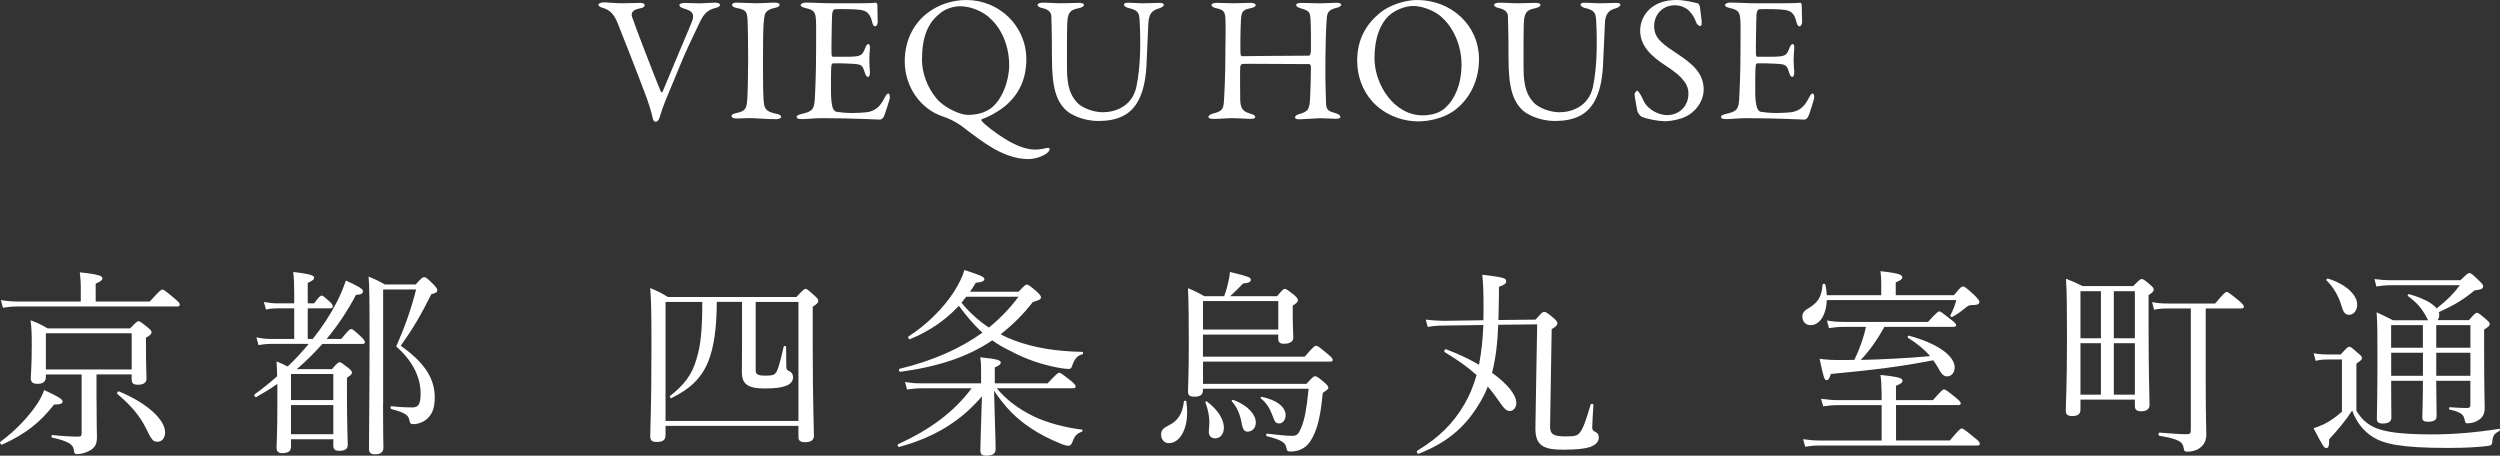
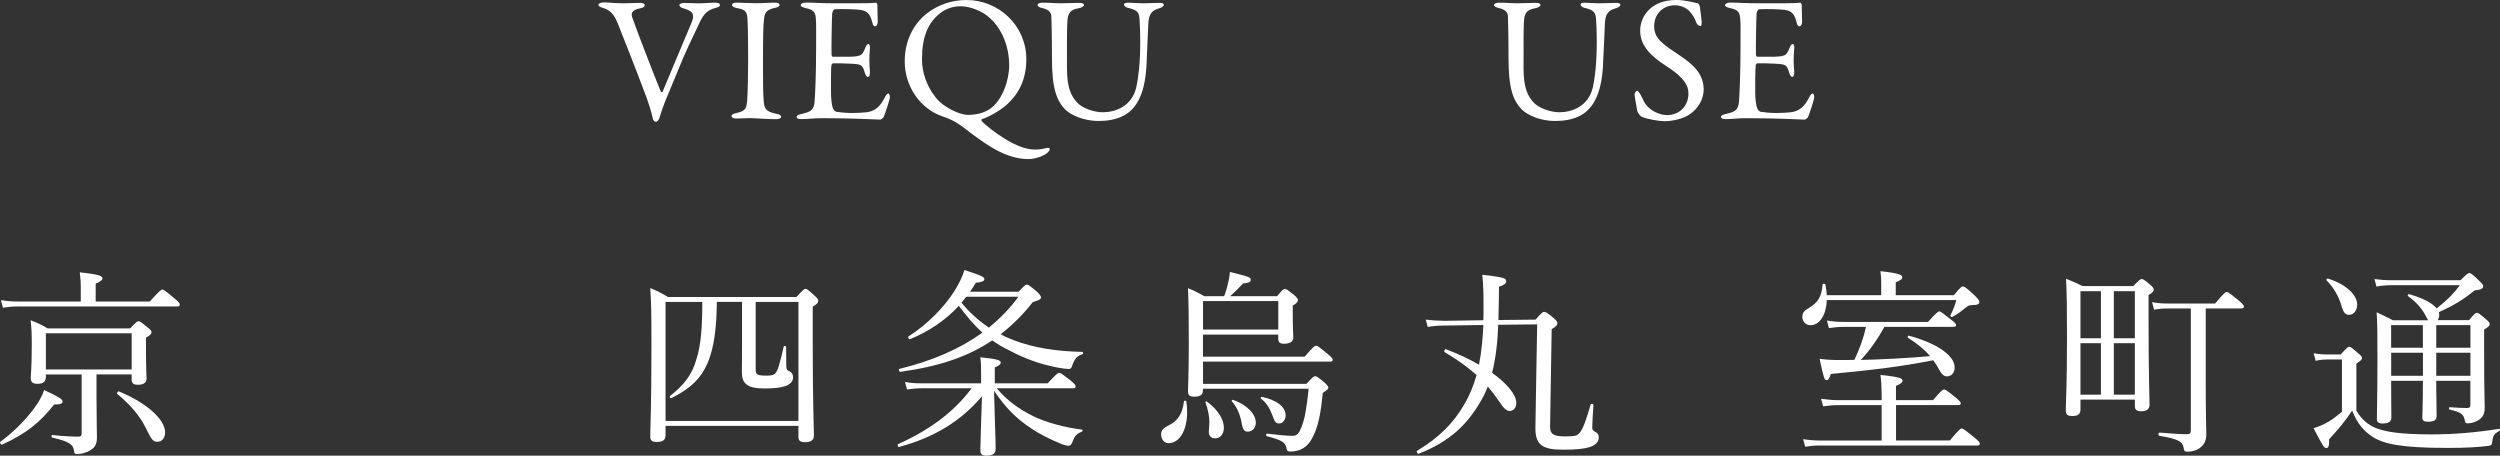
<svg xmlns="http://www.w3.org/2000/svg" id="_レイヤー_2" data-name="レイヤー 2" viewBox="0 0 436.07 79.48">
  <rect x="0" y="0" width="436.07" height="79.48" fill="#333333" stroke="none" />
  <defs>
    <style>
      .cls-1 {
        fill: #fff;
      }
    </style>
  </defs>
  <g id="header_footer" data-name="header/footer">
    <g>
      <g>
        <path class="cls-1" d="M105.35.41c.63,0,1.75.16,3.28.16,1.09,0,2.36-.07,3.08-.07.4,0,.74.15.74.37,0,.23-.15.48-.74.57-1.65.3-1.6,1-1.46,1.5.53,1.62,3.89,10.34,5.01,13.03.07.05.22.24.31.04.25-.66,3.65-8.68,5.05-12.04.74-1.75-.1-2.13-1.44-2.52-.43-.13-.68-.38-.68-.57,0-.21.4-.37.9-.37.72,0,1.43.07,2.49.07.91,0,2.15-.12,2.8-.12.44,0,.9.12.9.41,0,.25-.38.43-.81.52-1.38.34-2.06,1.09-2.71,2.47-1.44,3.11-2.22,4.44-4.11,9.15-1.82,4.39-2.22,5.18-2.93,7.54-.12.35-.34.69-.66.69-.19,0-.44-.23-.5-.56-.18-.91-.72-2.81-1.63-5.08-1.05-2.84-4.02-10.37-4.48-11.5-.63-1.56-1.28-2.35-2.65-2.74-.37-.12-.72-.25-.72-.53,0-.25.47-.41.93-.41Z" />
        <path class="cls-1" d="M130.4,3.62c-.1-1.43-.1-1.9-1.84-2.21-.69-.13-.87-.35-.87-.56,0-.25.33-.39.77-.39.81,0,2.36.1,3.4.1,1.53,0,2.24-.1,3.33-.1.5,0,.79.14.79.39s-.32.43-.81.52c-1.81.37-1.78,1.15-1.9,1.99-.16,1.04-.18,3.05-.18,9.17,0,1.71.02,3.64.09,4.64.09,1.69.23,2.28,2.27,2.69.56.08.81.31.81.53,0,.24-.47.4-.84.4-1.6,0-3.8-.19-4.65-.19-.93,0-1.22.07-2.36.07-.59,0-.81-.22-.81-.44s.31-.41.93-.53c1.56-.36,1.68-.81,1.81-2.27.08-1.11.16-4.34.16-6.99,0-1.94-.04-5.79-.1-6.83Z" />
        <path class="cls-1" d="M149.89.57c1.04,0,2.41-.03,2.87-.1.09-.02.25.19.28.35,0,1.43.06,2.33.06,2.95,0,.45-.18.82-.47.82s-.43-.43-.49-.73c-.41-1.67-1.1-1.98-2.08-2.14-.81-.11-3.06-.18-4.44-.11-.06,0-.41.14-.47.87-.06.78-.16,6.64-.1,7.1.04.13.07.32.23.32h2.03c2.93,0,3.05-.13,3.62-1.57.18-.47.37-.65.56-.65.21,0,.27.44.25.68-.07.88-.1,1.5-.1,2.26,0,.83.06,1.27.1,1.9.03.56-.13.9-.34.9-.23,0-.44-.35-.54-.7-.43-1.43-.56-1.52-2.46-1.61-1-.07-2.24-.07-3.08-.07-.12,0-.28.21-.28.28-.13.66-.09,3.55-.09,4.89,0,.91.12,2.09.3,2.59.13.37.38.62.6.69.52.09,1.58.22,2.82.22.39,0,2.28-.04,2.97-.22.99-.25,1.84-.84,2.59-2.31.33-.67.53-.87.72-.87.21,0,.31.5.25.84-.04.25-.91,3.06-1.12,3.34-.1.12-.38.37-.54.37-.34,0-5.04-.25-10.12-.25-1.66,0-2.34.16-3.52.16-.6,0-.94-.06-.94-.41,0-.22.38-.37.87-.49,1.56-.38,2.15-.59,2.27-2.28.1-1.31.25-4.99.25-8.85s.03-4.36-.03-5.27c-.06-1.37-.37-1.75-1.75-2.05-.65-.16-.91-.29-.91-.54,0-.26.45-.43.88-.43,1.46,0,2.68.12,4.77.12h4.58Z" />
        <path class="cls-1" d="M179.02,10.33c0,3.61-1.39,6.05-3.26,7.79-1.03.96-3,2.18-4.47,2.65-.09.03-.16.19-.06.32.54.68,2.53,2.18,3.87,3.01,2.09,1.32,3.9,1.99,5.45,1.99.97,0,1.66-.21,2.16-.3.18-.03.4.06.4.21,0,.17-.22.5-.46.69-.74.59-2.16,1.06-3.28,1.06-2.3,0-4.7-.94-6.86-2.33-1.08-.66-2.58-1.74-4.48-3.21-1.47-1.12-2.74-1.62-3.52-1.87-4.02-1.32-6.7-5.29-6.7-9.64,0-3.97,1.83-6.93,4.23-8.63,1.62-1.16,3.86-2.07,6.54-2.07,5.64,0,10.44,4.47,10.44,10.33ZM163.97,2.32c-2.09,1.65-3.15,4.04-3.15,8.1,0,2.24.88,4.73,2.41,6.6,1.34,1.74,4.24,3.02,5.56,3.02,1.82,0,3-.46,3.91-1.05,2.09-1.47,3.33-4.9,3.33-7.59,0-3.23-1.21-6.26-3.27-8.16-1.31-1.28-3.48-2.15-5.26-2.15-1.12,0-2.47.37-3.53,1.22Z" />
        <path class="cls-1" d="M181.87.47c1.32,0,2.06.1,3.22.1s2.32-.07,3.02-.07c.59,0,.96.1.96.35s-.34.46-.93.59c-1.13.22-1.72.53-1.91,1.77-.15,1.04-.12,4.27-.12,8.7,0,3.53.78,4.86,1.74,5.95.87.97,2.89,1.72,4.52,1.72,2.03,0,5.05-.93,5.83-4.36.37-1.64.69-4.27.69-7.83,0-2.01-.1-3.64-.12-4.02-.09-1.18-.31-1.62-2.06-2.01-.31-.07-.66-.35-.66-.56,0-.18.19-.33.71-.33.79,0,1.66.1,2.66.1,1.27,0,1.93-.07,2.8-.07.5,0,.78.1.78.35,0,.18-.25.39-.68.56-1.34.37-1.96.91-2.03,2.86-.04,1.35-.23,4.81-.28,6.42-.16,5.42-1.65,8.17-3.9,9.42-1.43.8-3.11.99-4.49.99-2.8,0-4.89-1.16-5.63-1.83-1.74-1.64-2.5-3.93-2.5-9.16,0-4.49-.1-6.98-.11-7.39-.08-.6-.5-1.1-1.69-1.34-.37-.1-.71-.26-.71-.52,0-.25.41-.39.89-.39Z" />
-         <path class="cls-1" d="M216.72,9.8c1.83,0,6.07-.09,11.59-.09.18,0,.28-.2.35-.81.02-.41.02-4.47-.07-5.68-.1-1.14-.32-1.39-1.71-1.77-.45-.13-.79-.32-.79-.59,0-.23.3-.35.97-.35.4,0,2.39.07,3.18.07,1.06,0,2.5-.1,2.83-.1.5,0,.88.1.88.35,0,.19-.25.41-.9.56-1.31.31-1.56.87-1.62,1.77-.15,1.59-.25,4.96-.25,10.26,0,1.36.12,4.13.12,4.6.07,1.23.38,1.35,1.78,1.76.44.15.72.37.72.59,0,.25-.29.35-.88.35-.49,0-1.62-.1-2.58-.1-.7,0-3.03.19-3.65.19-.46,0-.79-.06-.79-.34s.34-.46.7-.56c1.68-.5,1.83-.83,1.93-3.06.06-1.3.13-3.45.13-5.03,0-.56-.13-.64-.39-.64-4.84,0-10.97-.09-11.59-.03-.1,0-.35.27-.35.52-.06.81,0,4.81,0,5.71.04,1.46.38,2.02,1.69,2.43.68.18.89.31.93.62.03.25-.5.31-.91.31-.21,0-2.12-.13-3.24-.13-.71,0-2.03.13-3.07.13-.7,0-.94-.13-.94-.31,0-.31.38-.51.72-.6,1.59-.41,1.84-.71,1.96-1.93.1-1.28.28-4.8.28-9.88,0-.57.07-3.44,0-4.81-.07-1.05-.24-1.5-1.56-1.77-.65-.13-.86-.34-.86-.59,0-.23.41-.35.89-.35.88,0,2.03.07,2.84.07,1.31,0,2.25-.07,2.97-.07.64,0,.99.15.99.35,0,.3-.25.46-.91.59-1.47.27-1.55.74-1.65,2.06-.09,1.02-.13,5.14-.09,5.68.03.58.12.62.35.62Z" />
-         <path class="cls-1" d="M257.98,10.33c0,4.36-2.15,7.41-4.42,9.03-1.96,1.38-4.54,1.81-6.15,1.81-3.17,0-6.19-1.37-8.1-3.54-1.65-1.85-2.58-4.37-2.58-7.05,0-3.85,1.68-6.48,4.05-8.39,1.52-1.24,4.21-2.19,6.39-2.19,5.98,0,10.81,4.41,10.81,10.33ZM242.17,2.81c-1.36,1.35-2.42,3.69-2.42,7.32,0,4.65,3.43,9.99,8.41,9.99,2.59,0,3.77-1.12,4.12-1.5,1.25-1.12,2.65-3.65,2.65-7.36,0-3.39-1.46-6.66-3.77-8.53-1.28-1.03-3.25-1.69-4.67-1.69-1.32,0-3.22.69-4.31,1.78Z" />
        <path class="cls-1" d="M261.51.47c1.3,0,2.05.1,3.21.1s2.34-.07,3.02-.07c.59,0,.96.1.96.35s-.33.46-.93.59c-1.12.22-1.71.53-1.9,1.77-.15,1.04-.12,4.27-.12,8.7,0,3.53.78,4.86,1.74,5.95.88.97,2.9,1.72,4.52,1.72,2.03,0,5.04-.93,5.83-4.36.37-1.64.68-4.27.68-7.83,0-2.01-.08-3.64-.12-4.02-.1-1.18-.32-1.62-2.06-2.01-.31-.07-.65-.35-.65-.56,0-.18.17-.33.72-.33.78,0,1.65.1,2.65.1,1.27,0,1.93-.07,2.8-.07.51,0,.78.1.78.35,0,.18-.25.39-.69.56-1.34.37-1.97.91-2.02,2.86-.03,1.35-.22,4.81-.29,6.42-.15,5.42-1.65,8.17-3.89,9.42-1.43.8-3.11.99-4.49.99-2.81,0-4.89-1.16-5.63-1.83-1.75-1.64-2.5-3.93-2.5-9.16,0-4.49-.1-6.98-.11-7.39-.07-.6-.5-1.1-1.69-1.34-.37-.1-.72-.26-.72-.52,0-.25.41-.39.91-.39Z" />
        <path class="cls-1" d="M296.14.57c.18.05.37.53.37.59.06.59.31,2.41.31,2.53,0,.53,0,.84-.21.84-.25,0-.62-.22-.76-.65-.37-1.13-1.21-2.05-1.52-2.25-.56-.42-1.3-.71-2.21-.71-2.08,0-3.59,1.56-3.59,3.65,0,2.21,1.6,3.18,4.33,5.01,2.41,1.62,4.31,3.25,4.31,6.05,0,1.55-.87,3.3-2.56,4.39-.99.66-2.84,1.12-4.24,1.12-.99,0-3.12-.35-4.08-.81-.31-.19-.71-.87-.71-1-.16-1.06-.47-2.43-.47-2.93,0-.12.31-.59.44-.59.24,0,.71.81,1.14,1.78.82,1.71,2.88,2.49,4.06,2.49,2.15,0,3.76-1.53,3.76-3.77,0-1.31-.62-2.72-3.9-4.81-2.64-1.71-4.52-3.52-4.52-6.16,0-1.47.66-2.87,1.72-3.81.98-.87,2.44-1.53,4.62-1.53,1.53,0,3.14.47,3.71.57Z" />
        <path class="cls-1" d="M311.13.57c1.02,0,2.4-.03,2.87-.1.09-.02.24.19.27.35,0,1.43.07,2.33.07,2.95,0,.45-.19.82-.48.82s-.43-.43-.5-.73c-.39-1.67-1.08-1.98-2.08-2.14-.81-.11-3.06-.18-4.42-.11-.07,0-.41.14-.47.87-.06.78-.15,6.64-.1,7.1.04.13.08.32.23.32h2.02c2.92,0,3.06-.13,3.61-1.57.19-.47.37-.65.57-.65.21,0,.27.44.25.68-.07.88-.11,1.5-.11,2.26,0,.83.07,1.27.11,1.9.02.56-.14.9-.35.9s-.44-.35-.52-.7c-.44-1.43-.57-1.52-2.47-1.61-1-.07-2.24-.07-3.09-.07-.12,0-.28.21-.28.28-.12.66-.1,3.55-.1,4.89,0,.91.12,2.09.32,2.59.13.37.37.62.59.69.53.09,1.59.22,2.84.22.37,0,2.27-.04,2.95-.22,1-.25,1.85-.84,2.6-2.31.33-.67.53-.87.72-.87.22,0,.31.5.25.84-.03.25-.9,3.06-1.11,3.34-.1.12-.38.37-.54.37-.33,0-5.04-.25-10.12-.25-1.65,0-2.34.16-3.52.16-.6,0-.95-.06-.95-.41,0-.22.38-.37.87-.49,1.56-.38,2.16-.59,2.28-2.28.09-1.31.25-4.99.25-8.85s.04-4.36-.03-5.27c-.07-1.37-.38-1.75-1.75-2.05-.66-.16-.91-.29-.91-.54,0-.26.45-.43.89-.43,1.46,0,2.67.12,4.76.12h4.59Z" />
      </g>
      <g>
        <path class="cls-1" d="M.07,77.05c2.63-1.91,5.06-4.5,6.52-6.76.52-.8.83-1.49,1.11-2.25,2.36,1.07,3.22,1.59,3.22,1.98s-.35.52-1.49.55c-2.5,3.15-4.85,5.06-9.04,6.97-.21.1-.52-.35-.31-.49ZM26.13,52.59c1.73-1.91,1.98-2.08,2.18-2.08.24,0,.49.17,2.15,1.56.73.62.9.83.9,1.04,0,.24-.14.35-.48.35H3.01c-.9,0-1.52.07-2.5.21l-.35-1.32c1.11.17,1.87.24,2.84.24h11.09v-2.63c0-.66-.03-1.21-.17-2.46,3.53.38,3.95.66,3.95,1.07,0,.24-.24.49-1.18.9v3.12h9.43ZM16.84,69.81c0,4.33.07,5.65.07,6.48,0,1.32-.45,1.87-1.35,2.36-.59.31-1.39.55-2.01.55-.48,0-.59-.03-.66-.69-.14-1.04-1.04-1.56-3.78-2.18-.17-.03-.17-.49,0-.45,1.98.21,3.47.28,4.61.28.38,0,.52-.17.52-.55v-10.29h-6.24v.38c0,.87-.45,1.25-1.49,1.25-.8,0-1.14-.31-1.14-1.01s.17-1.8.17-5.82c0-1.91-.03-2.88-.21-4.26,1.28.48,1.8.73,2.98,1.42h14.38c1.07-1.11,1.25-1.25,1.46-1.25.24,0,.45.14,1.59,1.07.52.42.69.62.69.83,0,.31-.17.52-.97.97v1.66c0,3.4.1,4.99.1,5.48,0,.69-.52,1.07-1.49,1.07-.87,0-1.11-.28-1.11-1.07v-.73h-6.13v4.5ZM22.97,58.13h-14.97v6.31h14.97v-6.31ZM25.4,74.59c-1.04-2.08-2.6-3.92-4.92-5.86-.17-.14.07-.55.28-.45,4.96,2.04,8.04,4.96,8.04,7.14,0,.97-.55,1.63-1.32,1.63s-1-.24-2.08-2.46Z" />
-         <path class="cls-1" d="M48.37,66.97c-1.18.83-2.43,1.59-3.67,2.29-.21.1-.49-.35-.28-.48,1.35-.97,2.67-2.04,3.92-3.15-.03-.9-.03-1.73-.1-2.6.83.35,1.35.59,1.94.9,1.32-1.25,2.53-2.56,3.67-3.95h-6.48c-.8,0-1.46.07-2.29.21l-.35-1.35c.94.21,1.7.28,2.6.28h3.99v-5.34h-2.91c-.66,0-1.18.03-2.01.21l-.38-1.32c.94.17,1.56.24,2.39.24h2.91v-1.59c0-1.66-.03-2.7-.17-3.88,3.26.38,3.64.66,3.64,1,0,.28-.24.52-1.11.9v3.57h1.11c.87-1.18,1.11-1.35,1.32-1.35s.42.17,1.39,1.04c.38.35.55.62.55.83,0,.24-.14.35-.45.35h-3.92v5.34h.87c1.63-2.04,3.05-4.19,4.19-6.41.66-1.28,1.18-2.56,1.59-3.78,2.11.97,2.98,1.46,2.98,1.84,0,.42-.28.62-1.21.66-1.49,2.81-3.19,5.37-5.13,7.69h2.56c1.25-1.56,1.52-1.73,1.73-1.73s.45.17,1.7,1.32c.52.52.69.76.69.97s-.1.31-.45.31h-6.97c-1.39,1.56-2.88,3.05-4.47,4.4h6.13c.94-1.07,1.14-1.21,1.35-1.21s.42.14,1.49.97c.52.42.66.62.66.83,0,.28-.14.42-.87.9v2.95c0,5.23.14,7.94.14,8.73s-.52,1.07-1.52,1.07c-.8,0-1-.38-1-.94v-1.07h-7.38v1.28c0,.8-.48,1.14-1.52,1.14-.76,0-1-.35-1-1,0-.76.14-2.32.14-7.17v-3.88ZM58.14,65.24h-7.38v4.54h7.38v-4.54ZM50.76,75.74h7.38v-5.09h-7.38v5.09ZM66.81,70.61c0,5.13.07,6.76.07,7.45,0,.87-.52,1.18-1.52,1.18-.76,0-1-.35-1-.97,0-3.26.1-9.49.1-19.09,0-7.21-.03-9.39-.17-10.95,1.21.52,1.73.76,2.84,1.39h5.37c1.04-1.14,1.25-1.28,1.46-1.28.31,0,.52.14,1.63,1.25.59.62.69.83.69,1.04,0,.28-.17.49-1.04.69-1.91,3.74-2.88,5.51-5.34,8.98,3.88,2.77,5.93,5.48,5.93,9.01,0,1.73-.38,2.81-1.18,3.6-.73.73-1.73,1.07-2.53,1.07-.48,0-.62-.1-.73-.76-.17-.87-.9-1.28-3.12-1.87-.21-.07-.21-.52,0-.49,1.59.17,2.81.21,3.64.21.49,0,.83-.14,1.04-.38.31-.35.42-1.04.42-2.04,0-3.05-1.59-5.89-4.26-8.21,1.52-3.46,2.63-6.58,3.47-9.95h-5.75v20.13Z" />
        <path class="cls-1" d="M116.08,75.95c0,.8-.49,1.14-1.52,1.14-.83,0-1.14-.28-1.14-.97,0-1.56.21-4.68.21-15.73,0-5.65-.03-7.62-.21-10.15,1.28.55,1.87.83,3.08,1.56h22.42c1.18-1.28,1.39-1.42,1.59-1.42s.42.14,1.56,1.18c.55.49.66.69.66.9,0,.31-.14.52-.97,1.04v6.34c0,10.12.21,14.73.21,16.15,0,.8-.55,1.14-1.56,1.14-.8,0-1.14-.28-1.14-.87v-1.98h-23.18v1.66ZM139.26,52.66h-7.45v11.82c0,.8.24,1.04,1.77,1.04.94,0,1.39-.07,1.7-.45.38-.42.73-1.59,1.42-4.61.03-.17.42-.14.42.03.03,1.14,0,2.29.03,3.29,0,.69.14.8.59,1,.42.21.59.59.59,1.04,0,.73-.52,1.25-1.35,1.52-.76.28-1.91.42-3.6.42-3.05,0-3.98-.83-3.98-2.88,0-.66.03-1.73.03-5.09v-7.14h-4.4c-.03,4.78-.52,7.94-1.49,10.4-1.21,2.98-3.19,4.78-6.41,6.38-.17.1-.42-.24-.24-.38,2.36-1.84,3.85-3.67,4.61-6.48.76-2.39,1-5.37,1-9.91h-6.41v20.76h23.18v-20.76Z" />
        <path class="cls-1" d="M173.87,67.73c1.7,2.08,3.92,3.67,6.41,4.89,2.32,1.11,5.41,1.94,8.46,2.32.14,0,.1.31-.03.35-.8.31-1.25.69-1.59,1.66-.21.59-.45.8-.69.8-.28,0-.73-.07-1.39-.35-1.77-.73-3.64-1.63-5.2-2.7-2.6-1.7-4.5-3.64-6.45-6.55.1,4.47.28,8.7.28,10.15,0,.83-.52,1.18-1.63,1.18-.76,0-1.04-.24-1.04-.97,0-1.14.17-5.54.28-9.39-3.6,4.26-8.25,7.17-14.45,8.84-.21.07-.35-.42-.17-.49,5.51-2.5,9.67-5.54,12.82-9.74h-8.77c-.87,0-1.52.07-2.5.21l-.35-1.32c1.11.21,1.8.24,2.74.24h10.53v-1.35c0-1.73,0-2.18-.14-3.19,3.15.31,3.57.55,3.57.94,0,.24-.21.48-1.04.83v2.77h9.22c1.56-1.66,1.8-1.84,2.01-1.84.24,0,.48.17,2.04,1.39.66.55.83.8.83,1s-.1.31-.45.31h-13.31ZM177.65,50.89c1.07-1.11,1.25-1.25,1.46-1.25.24,0,.45.14,1.77,1.25.55.55.69.73.69.97,0,.35-.21.45-1.42.83-1.73,2.22-3.6,4.05-5.61,5.61.76.42,1.52.76,2.36,1.07,3.4,1.28,7.24,1.91,11.89,2.01.17,0,.17.38,0,.42-.87.21-1.35.8-1.73,1.87-.14.52-.31.69-.62.69-.42,0-1.14-.1-1.77-.21-2.81-.52-5.61-1.42-8.52-2.98-1.14-.55-2.15-1.14-3.08-1.8-4.26,2.88-9.36,4.57-16.01,5.48-.24.03-.38-.45-.14-.52,5.75-1.39,10.53-3.5,14.45-6.31-1.56-1.39-2.88-3.02-4.12-4.68-2.25,2.43-5.06,4.4-8.52,5.82-.21.1-.45-.35-.24-.49,3.19-2.04,6.1-4.96,7.94-7.83.8-1.28,1.42-2.5,1.8-3.74,2.67.87,3.47,1.18,3.47,1.56s-.38.55-1.49.66c-.31.52-.66,1.04-1,1.56h8.49ZM167.71,52.8c1.35,1.66,2.98,3.15,4.78,4.33,1.98-1.59,3.71-3.4,5.16-5.37h-9.11l-.83,1.04Z" />
        <path class="cls-1" d="M202.53,75.81c0-.73.31-1.11,1.35-1.63,1.59-.76,2.39-2.08,2.63-4.16.03-.17.38-.17.42,0,.1.66.14,1.32.14,1.91,0,3.08-1.32,5.37-3.22,5.37-.76,0-1.32-.66-1.32-1.49ZM227.89,66.94c1.11-1.21,1.28-1.32,1.49-1.32.24,0,.45.1,1.66,1.11.52.48.66.69.66.9s-.14.35-.97.9c-.31,3.26-.73,5.37-1.39,6.93-.62,1.46-1.28,2.39-2.32,2.88-.55.28-1.28.42-1.87.42-.52,0-.66-.1-.73-.49-.17-1.04-.69-1.49-3.43-2.18-.21-.03-.17-.48.03-.45,2.25.24,3.26.38,4.4.38.83,0,1.14-.38,1.59-1.52.55-1.39.87-2.95,1.25-6.69h-18.44v.31c0,.76-.52,1.07-1.46,1.07s-1.14-.28-1.14-1c0-.9.14-2.63.14-8.39,0-4.37-.03-6.9-.14-9.53,1.21.48,1.7.76,2.84,1.39h3.47c.45-1.21.59-1.91.76-2.63.14-.59.21-1.07.24-1.59,3.29.8,3.64.94,3.64,1.35,0,.38-.28.55-1.35.66-.9.97-1.56,1.59-2.25,2.22h8.18c.97-1.14,1.14-1.28,1.35-1.28.24,0,.45.14,1.63,1.07.55.49.66.69.66.9,0,.28-.14.48-.9.94v1.32c0,2.67.1,3.85.1,4.23,0,.76-.59,1.11-1.66,1.11-.69,0-.97-.28-.97-.9v-.69h-13.13v3.85h17.74c1.52-1.77,1.77-1.91,2.01-1.91.21,0,.45.14,1.98,1.42.73.59.9.83.9,1.04s-.1.31-.48.31h-22.14v3.88h18.05ZM222.97,52.52h-13.13v4.96h13.13v-4.96ZM210.85,75.32c0-.42.1-1.07.1-1.7,0-.9-.21-2.15-.69-3.43-.03-.14.14-.24.24-.17,2.18,1.63,2.98,3.33,2.98,4.57,0,1.11-.62,1.87-1.52,1.87-.69,0-1.11-.42-1.11-1.14ZM216.63,74.04c-.31-1.73-.8-2.95-1.77-4.05-.1-.1.07-.28.21-.24,2.53.87,3.98,2.56,3.98,3.95,0,.94-.62,1.59-1.42,1.59-.55,0-.83-.35-1.01-1.25ZM222,72.58c-.55-1.46-1.11-2.32-2.08-3.08-.1-.07.03-.31.17-.28,2.63.55,4.16,1.77,4.16,3.22,0,.8-.52,1.42-1.11,1.42-.55,0-.8-.21-1.14-1.28Z" />
        <path class="cls-1" d="M261.33,56.64c-.1,2.84-.38,5.68-1.07,8.39,2.6,1.87,4.23,3.81,4.23,5.27,0,.76-.49,1.39-1.14,1.39-.59,0-1-.42-1.8-1.59-.66-.97-1.32-1.84-2.04-2.67-.35.9-.73,1.7-1.18,2.46-2.39,4.19-5.48,7.14-10.85,9.25-.24.1-.48-.38-.28-.52,3.85-2.32,6.31-4.82,8.21-8.07.9-1.52,1.59-3.19,2.15-5.13-1.56-1.39-3.33-2.67-5.54-3.98-.21-.14-.03-.59.21-.52,2.11.8,4.05,1.7,5.75,2.7.45-2.29.66-4.61.76-6.93l-7,.1c-1.11,0-1.91.1-2.7.24l-.35-1.28c1.11.14,1.7.17,3.19.21l6.86-.1c.03-.62.03-1.28.03-1.98,0-2.91-.03-4.02-.21-5.96,3.74.45,4.16.59,4.16,1.14,0,.35-.21.59-1.25.97,0,1.28-.03,2.63-.07,4.37,0,.48-.03.97-.03,1.42l6.48-.07c1.04-1.18,1.21-1.35,1.49-1.35.35,0,.62.21,1.73,1.14.45.38.59.69.59.83,0,.31-.17.55-1,1.04-.07,3.67-.28,16.08-.28,17.01,0,1.28.55,1.7,2.63,1.7,1.59,0,2.04-.07,2.5-.59.62-.69,1.18-2.32,1.94-4.96.07-.21.49-.14.49.07-.07,1.21-.21,3.26-.21,3.92,0,.42.14.59.59.8.42.21.55.52.55.97,0,.73-.52,1.28-1.49,1.63-.94.31-2.32.48-4.78.48-3.57,0-4.78-.87-4.78-3.74,0-1.21.24-13.69.31-18.12l-6.79.07Z" />
        <path class="cls-1" d="M318.64,52.35c-.1,2.67-1.28,4.37-2.84,4.37-.8,0-1.42-.62-1.42-1.46,0-.62.28-1.07,1.07-1.49,1.66-1,2.29-1.98,2.46-4.12,0-.21.45-.21.49,0,.14.66.21,1.25.24,1.84h9.5v-1.94c0-.62,0-1.14-.14-2.25,3.43.38,3.81.66,3.81,1.07,0,.28-.24.52-1.14.87v2.25h10.15c1.14-1.42,1.35-1.52,1.56-1.52.28,0,.52.14,2.01,1.52.73.73.87.97.87,1.18,0,.38-.35.55-1.35.55-.49,0-.66.14-1.18.55-.73.59-1.25,1.01-2.22,1.52-.14.07-.38-.14-.31-.28.52-1,.83-1.87,1.04-2.67h-22.59ZM340.09,76.85c1.63-1.94,1.87-2.11,2.08-2.11.24,0,.49.17,2.22,1.59.8.62.94.83.94,1.07,0,.21-.1.31-.45.31h-27.55c-.9,0-1.52.07-2.46.21l-.35-1.32c1.14.17,1.94.24,2.95.24h10.74v-6.17h-7.66c-.9,0-1.56.07-2.53.21l-.38-1.32c1.25.17,2.08.24,3.12.24h7.45v-1c-.03-1.73-.07-2.43-.21-3.4,3.47.35,3.85.62,3.85,1,0,.28-.21.52-1.14.9v2.5h6.45c1.46-1.7,1.73-1.87,1.94-1.87s.49.17,2.04,1.42c.69.59.87.8.87,1s-.14.31-.48.31h-10.81v6.17h9.39ZM328.69,57.03c-1.14,2.04-2.49,4.05-4.12,5.75,2.81-.03,8.91-.35,12.09-.66-1-1.18-2.22-2.18-3.85-3.19-.14-.1-.03-.42.14-.38,5.02,1.35,8,3.53,8,5.54,0,.94-.59,1.56-1.32,1.56-.62,0-.97-.35-1.73-1.77-.21-.35-.45-.69-.69-1.04-5.65,1.11-10.53,1.7-17.85,2.39-.31.9-.45,1.07-.76,1.07-.35,0-.48-.24-1.21-3.71,1.35.17,2.18.21,3.57.21.8,0,1.63,0,2.5-.03.87-1.84,1.59-3.74,2.01-5.75h-3.92c-.9,0-1.52.07-2.53.21l-.35-1.32c1.25.21,2.04.24,3.08.24h14.55c1.49-1.63,1.77-1.84,1.98-1.84s.48.21,2.01,1.42c.73.55.9.76.9.97s-.1.31-.45.31h-12.06Z" />
        <path class="cls-1" d="M372.07,49.92c1.11-1.11,1.28-1.25,1.49-1.25.24,0,.45.1,1.49,1,.49.42.62.62.62.83,0,.24-.14.52-.9.97v5.13c0,8.56.17,12.79.17,14.03,0,.73-.52,1.11-1.49,1.11-.73,0-1.07-.28-1.07-.9v-1.14h-9.49v1.73c0,.8-.45,1.14-1.42,1.14-.83,0-1.14-.28-1.14-.94,0-1.42.21-4.09.21-12.89,0-5.09-.03-7.62-.17-10.12,1.14.45,1.66.66,2.88,1.28h8.84ZM366.46,59v-8.21h-3.57v8.21h3.57ZM366.46,68.84v-8.98h-3.57v8.98h3.57ZM368.71,50.79v8.21h3.67v-8.21h-3.67ZM372.38,68.84v-8.98h-3.67v8.98h3.67ZM386.38,52.94c1.56-1.84,1.8-2.01,2.01-2.01.24,0,.49.17,2.11,1.49.73.62.9.87.9,1.07s-.14.31-.49.31h-6.17v13.06c0,5.75.1,7.62.1,8.94,0,1.04-.38,1.7-.94,2.18-.48.48-1.39.8-2.39.8-.42,0-.55-.1-.62-.66-.17-1.07-.83-1.52-4.23-2.11-.24-.07-.21-.55.04-.55,2.15.17,3.6.28,4.75.28.55,0,.69-.17.69-.69v-21.24h-3.95c-1,0-1.49.03-2.46.21l-.35-1.32c1.14.21,1.77.24,2.81.24h8.18Z" />
        <path class="cls-1" d="M411.05,71.68c.9,1.52,2.04,2.43,3.36,2.98,1.7.66,4.23,1.11,9.74,1.11,3.78,0,7.59-.31,11.78-.97.17-.03.17.31.03.38-.94.49-1.14.8-1.25,1.98-.04.35-.17.52-.52.59-1.63.24-4.09.38-7.17.38-8.25,0-11.26-.69-13.24-1.98-1.49-1-2.6-2.25-3.5-4.54-1.14,1.77-2.46,3.33-4.02,5.02.04,1.14-.1,1.52-.49,1.52-.35,0-.52-.17-2.22-3.46.8-.24,1.39-.52,1.87-.73.87-.45,1.73-.97,3.08-2.15v-9.11h-2.22c-.9,0-1.59.03-2.36.24l-.35-1.32c.94.17,1.73.21,2.7.21h2.01c1.11-1.21,1.28-1.35,1.49-1.35.24,0,.42.14,1.56,1.14.52.42.66.62.66.83,0,.24-.1.38-.97.97v8.25ZM408.42,53.35c-.42-1.46-1.28-3.15-2.6-4.44-.14-.1.1-.38.28-.31,3.43,1.11,5.06,3.01,5.06,4.54,0,.94-.55,1.77-1.42,1.77-.62,0-.97-.35-1.32-1.56ZM423.56,55.85c-.1-.1-.17-.24-.24-.38-.83-1.63-1.73-2.67-3.33-3.85-.1-.07.07-.35.21-.31,2.36.66,4.05,1.52,4.82,2.49,1.84-1.46,2.95-2.56,4.05-4.05h-11.92c-1.04,0-1.77.07-2.63.24l-.35-1.32c1,.14,1.84.21,2.95.21h12.06c1.14-1.14,1.32-1.25,1.56-1.25.21,0,.42.1,1.7,1.35.55.52.69.73.69.94,0,.45-.42.62-1.49.73-1.94,1.59-3.33,2.46-6.24,3.81.04.17.07.31.07.48,0,.35-.1.66-.28.9h5.47c.97-1.14,1.18-1.28,1.39-1.28s.42.14,1.56,1.11c.52.45.66.62.66.87,0,.28-.21.48-.97.94v3.71c0,6.72.1,9.11.1,9.98,0,1.28-.55,1.87-1.46,2.32-.49.24-1.07.35-1.56.35-.31,0-.38-.07-.52-.8-.21-.8-.73-1.18-2.56-1.59-.17-.03-.17-.42,0-.42,1.35.1,2.11.14,3.01.14.42,0,.59-.14.59-.52v-4.23h-5.96c.04,2.91.07,5.27.07,6.17,0,.69-.45.97-1.52.97-.73,0-.97-.21-.97-.76,0-.52.1-2.49.1-6.17v-.21h-5.54c0,3.53.04,5.13.04,6.41,0,.69-.49,1.04-1.49,1.04-.76,0-1.04-.24-1.04-.83,0-1.49.1-3.85.1-10.5,0-4.02,0-6.03-.14-8.07,1.18.55,1.7.8,2.84,1.39h6.17ZM417.08,56.71v3.95h5.54v-3.95h-5.54ZM422.63,61.53h-5.54v4.02h5.54v-4.02ZM424.95,60.66h5.96v-3.95h-5.96v3.95ZM430.91,65.55v-4.02h-5.96v4.02h5.96Z" />
      </g>
    </g>
  </g>
</svg>